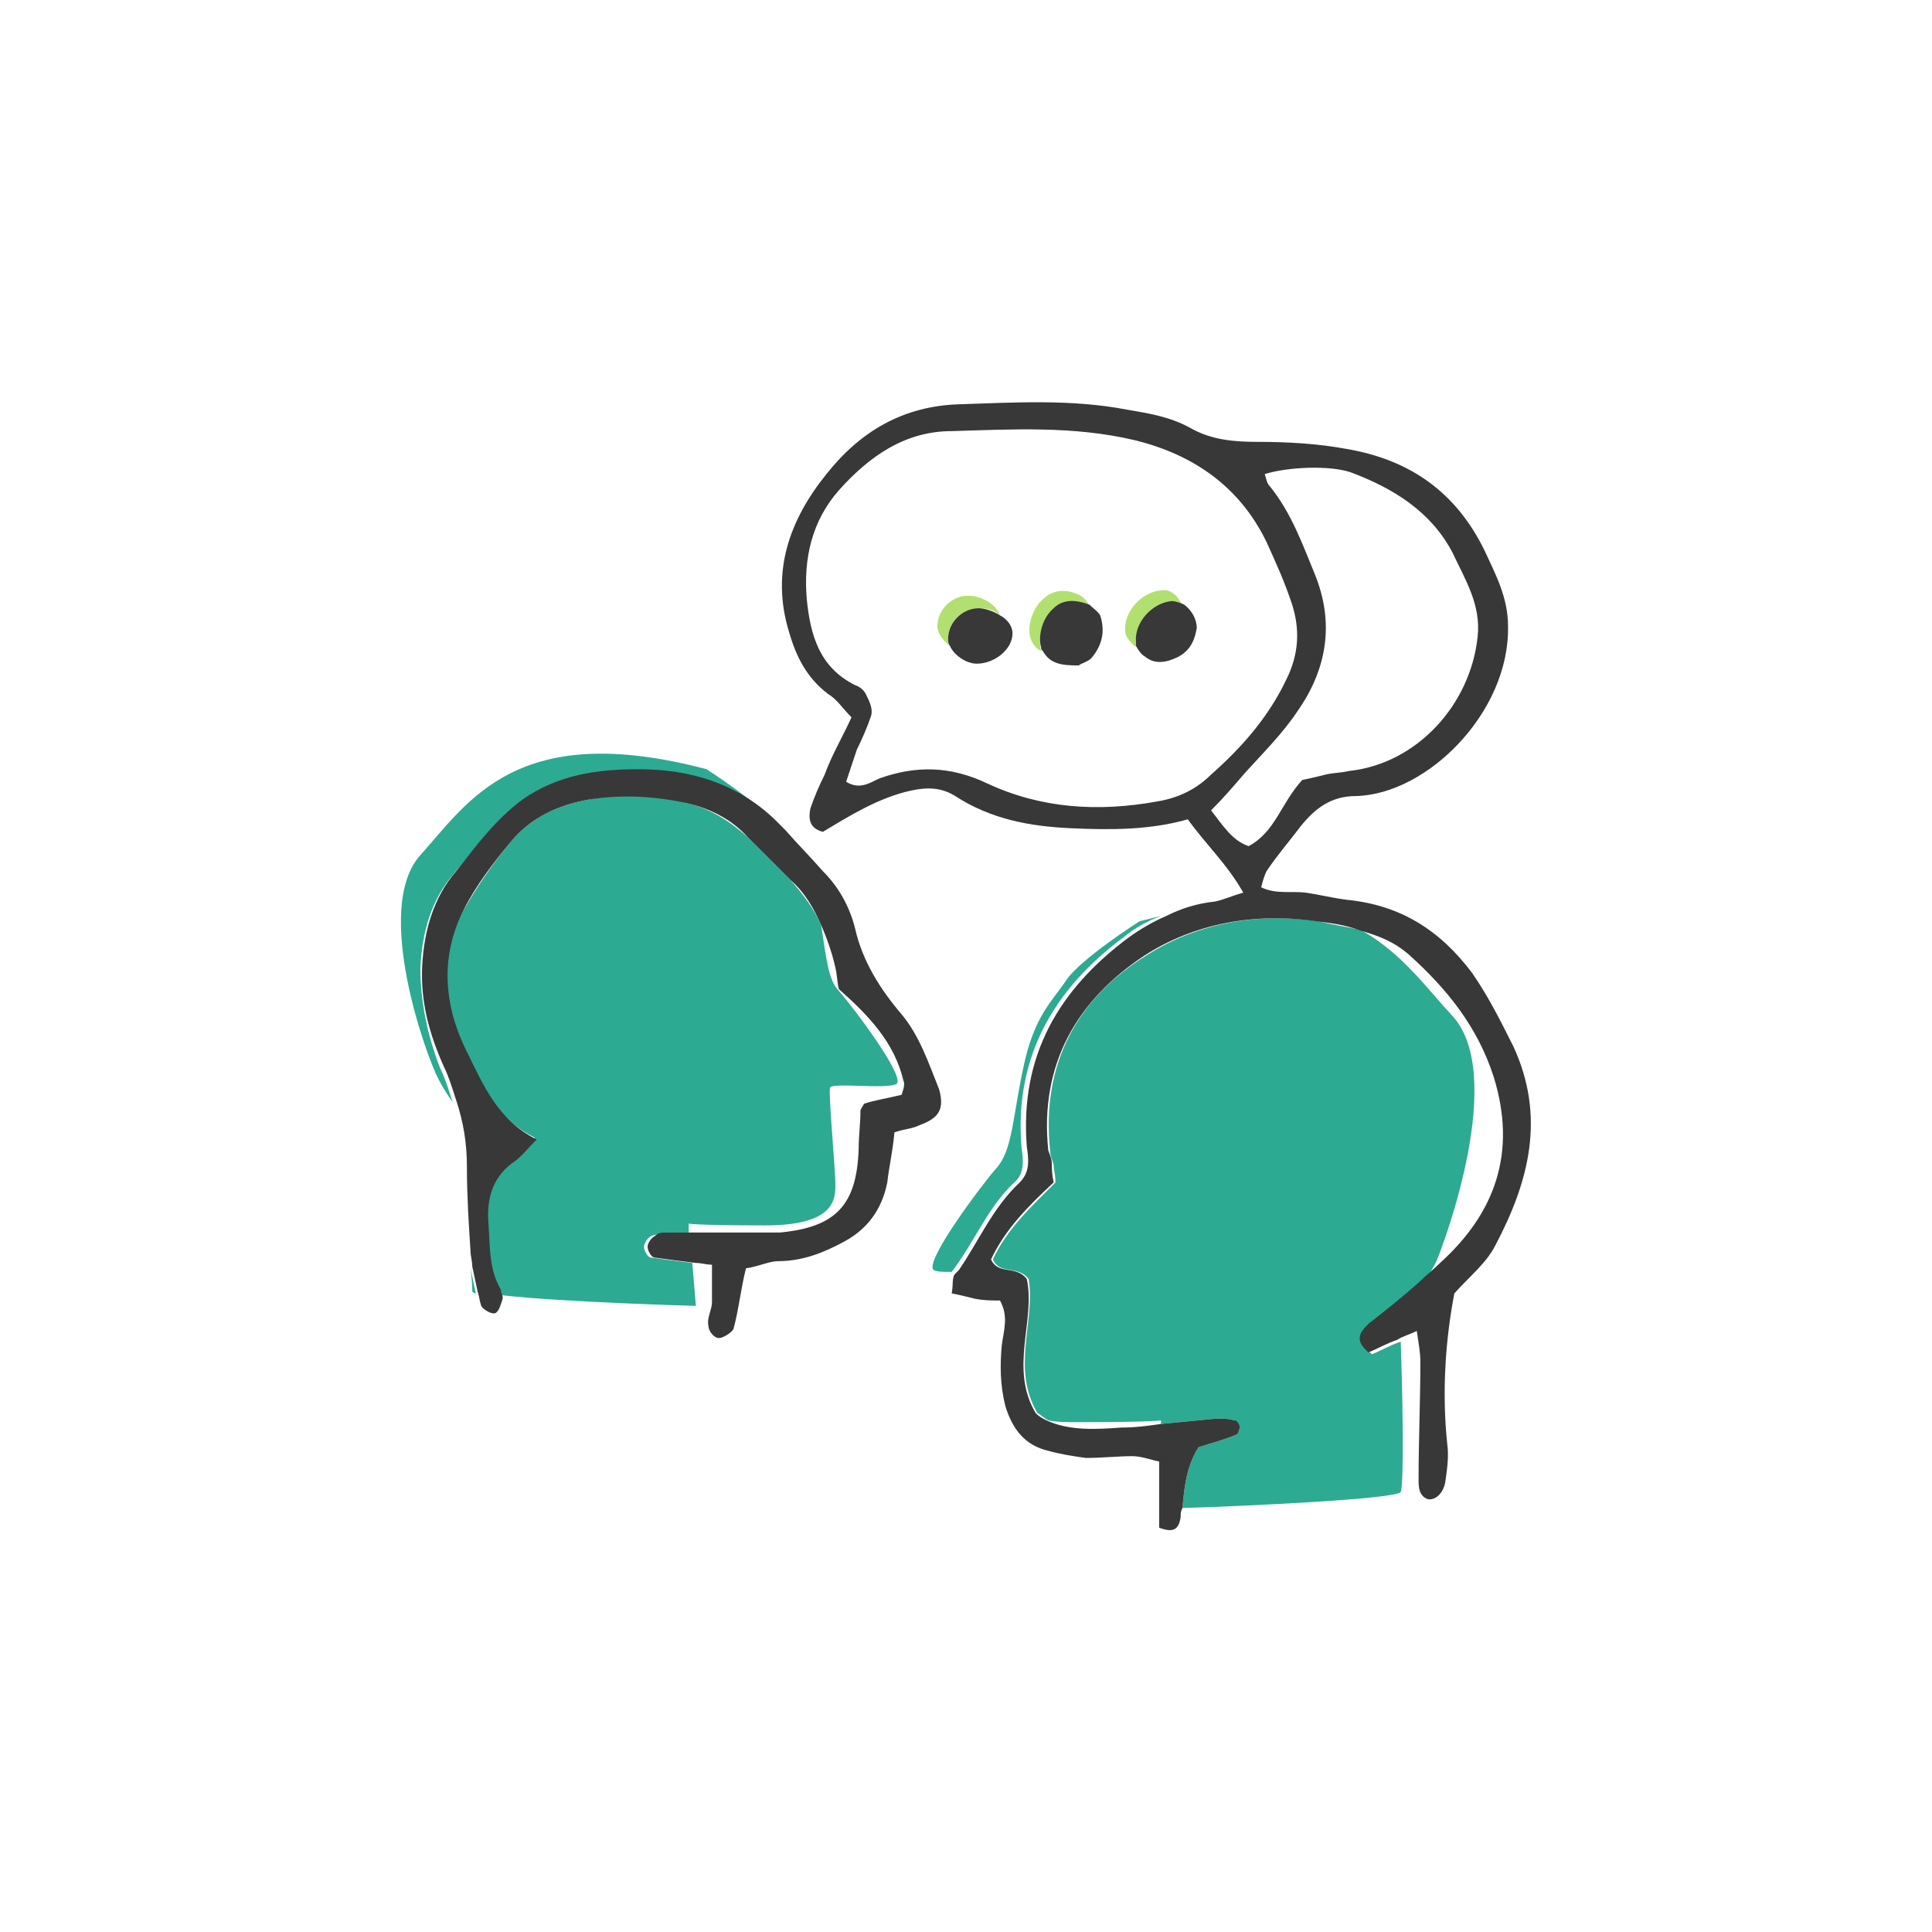
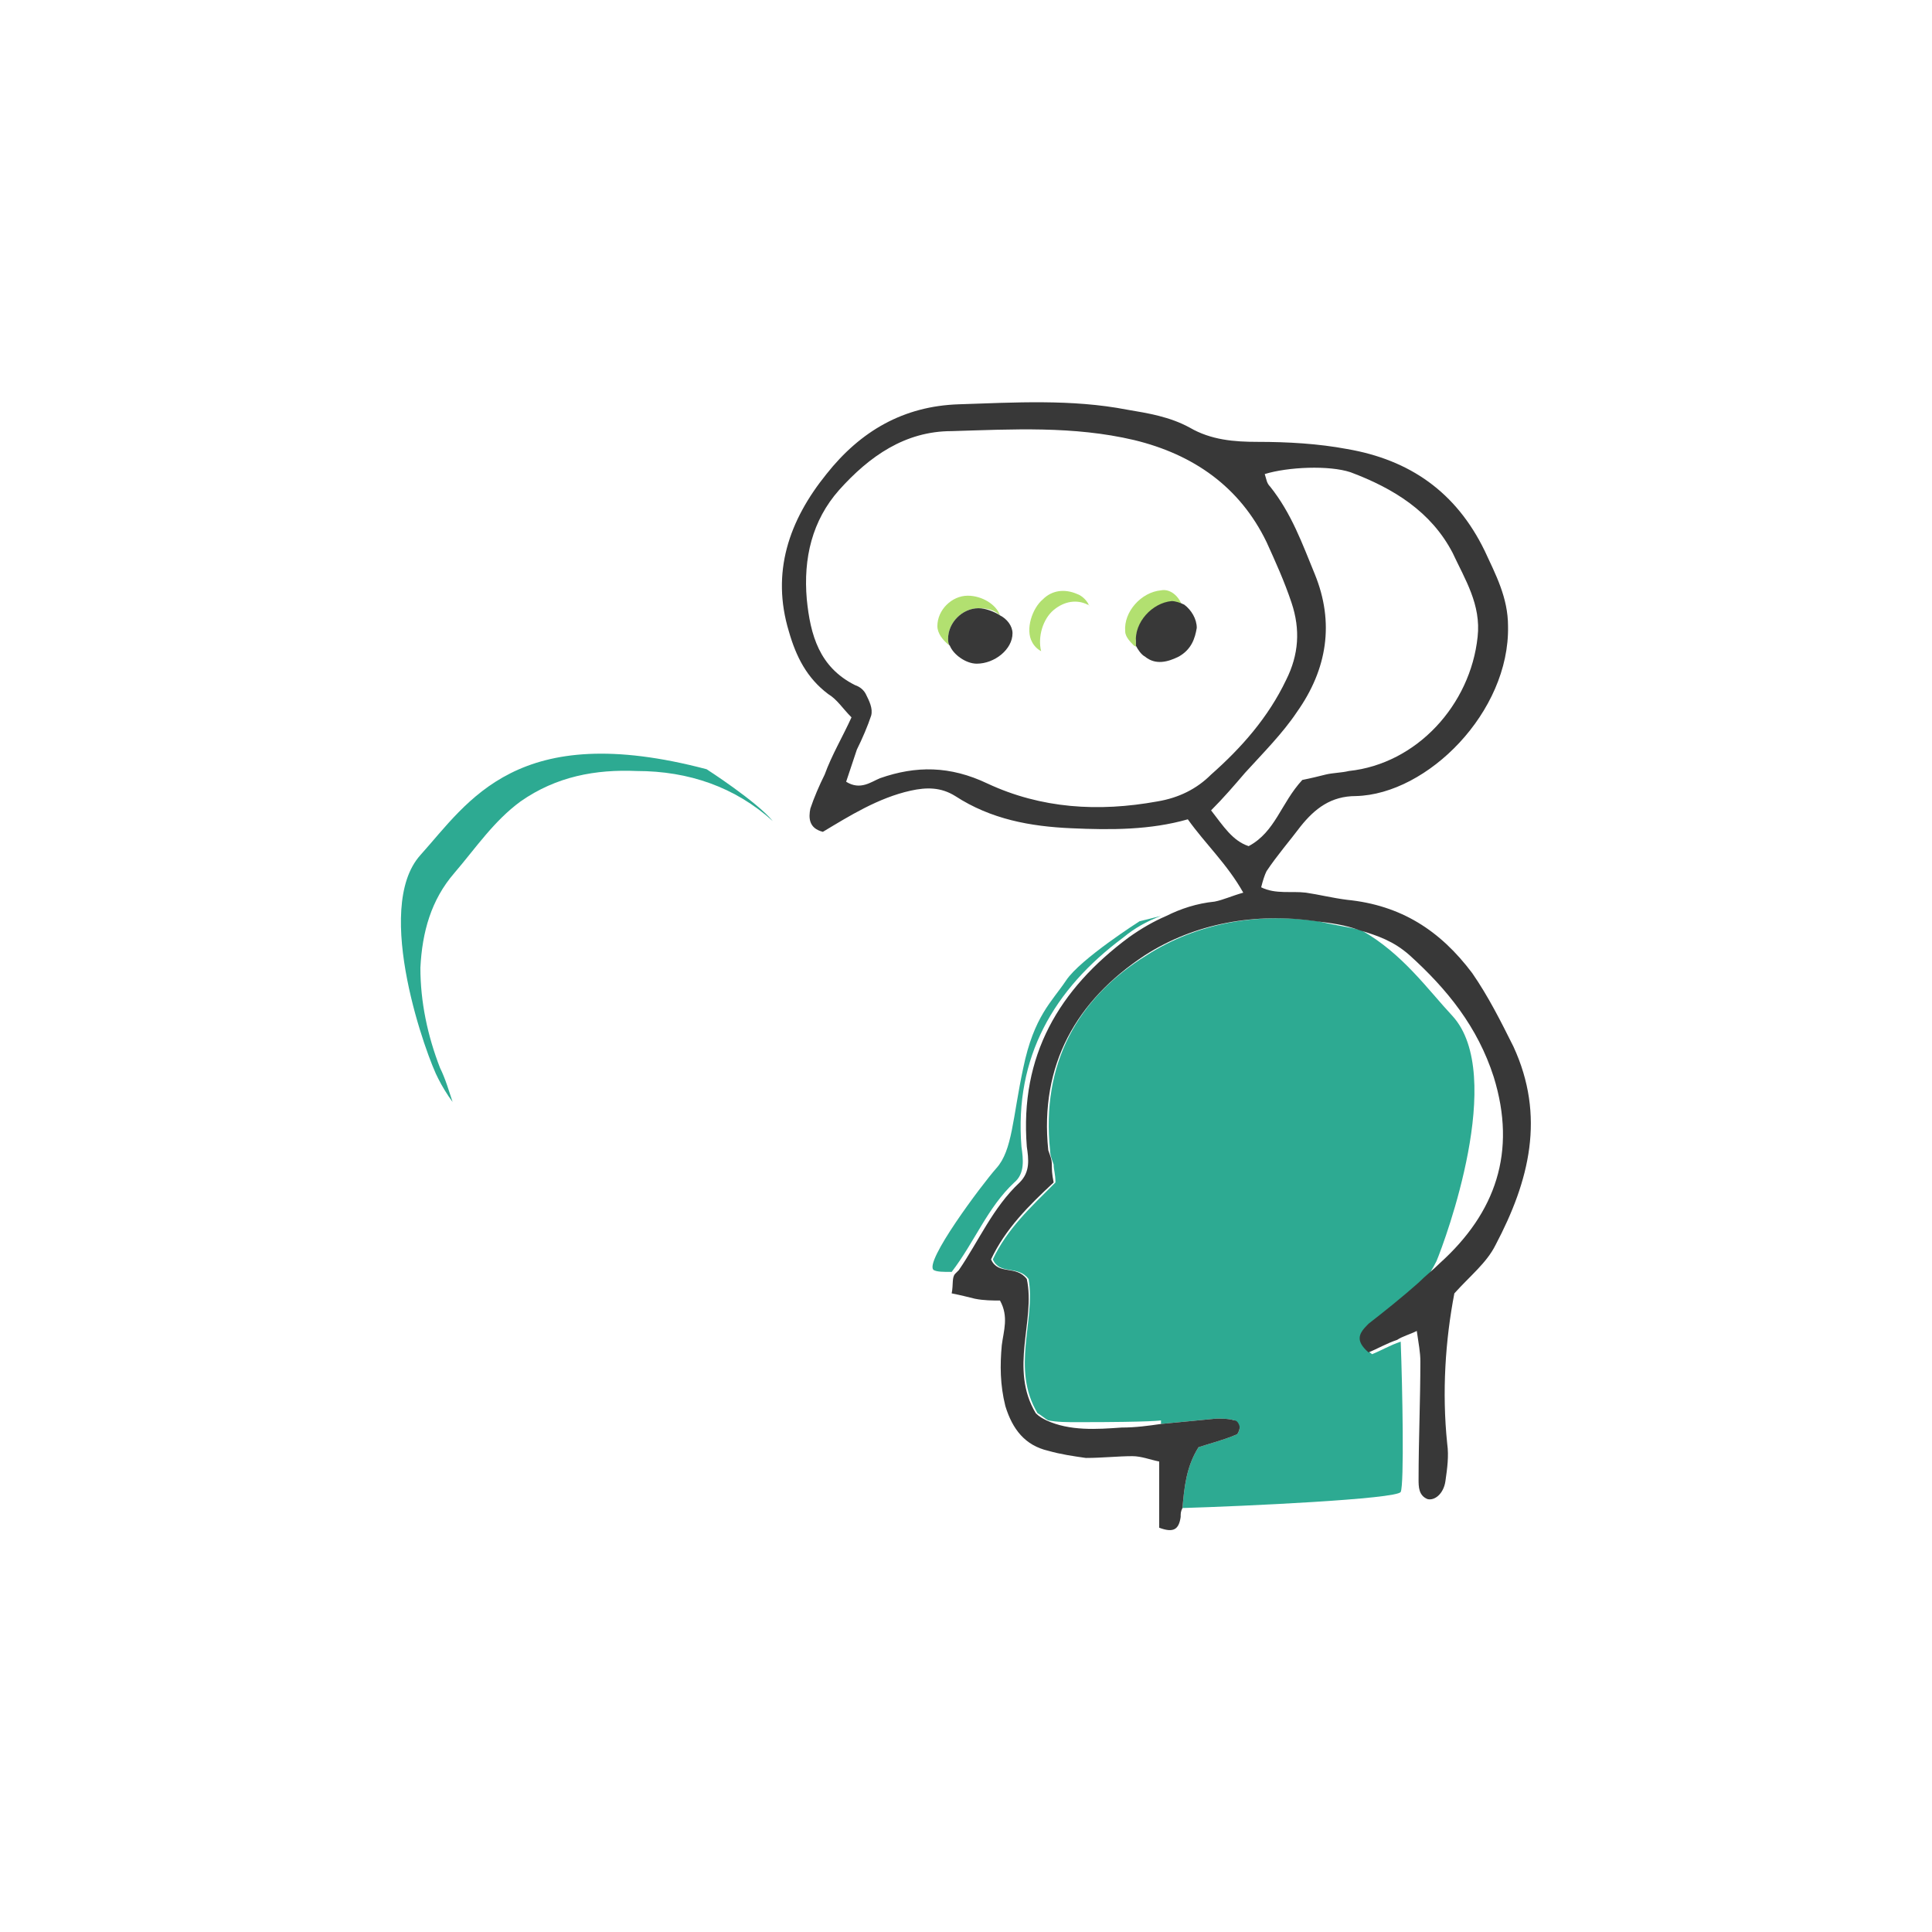
<svg xmlns="http://www.w3.org/2000/svg" version="1.1" id="Layer_1" x="0px" y="0px" viewBox="0 0 108 108" style="enable-background:new 0 0 108 108;" xml:space="preserve">
  <style type="text/css">
	.st0{fill:none;}
	.st1{fill:#2DAA92;}
	.st2{fill:#FFFFFF;}
	.st3{fill:#383838;}
	.st4{fill:#8A95CA;}
	.st5{fill:#89D0C6;}
	.st6{fill:#B2E070;}
	.st7{fill:#B690BA;}
	.st8{fill:#642667;}
	.st9{fill:#78BE20;}
	.st10{fill:#004E42;}
	.st11{fill:#138972;}
</style>
  <g>
    <path class="st0" d="M50.2,60.7c-0.6,0.3-3.6-0.1-3.7,0.2c-0.1,0.3,0.3,4.5,0.3,5.4s0,2.3-3.9,2.3s-4.3-0.1-4.3-0.1V69   c1.3,0,2.5,0,3.8,0c0.4,0,0.7,0,1.1,0c3.1-0.3,4.3-1.6,4.4-4.7c0-0.7,0.1-1.4,0.1-2.1c0-0.1,0.1-0.1,0.2-0.4   c0.6-0.1,1.3-0.3,2.1-0.5c0-0.4,0.1-0.6,0.1-0.8c-0.5-2.1-2-3.6-3.6-5.1c0-0.3-0.1-0.8-0.2-1.2c-0.2-0.8-0.4-1.6-0.8-2.4   c0.3,1.9,0.5,3.1,1.1,3.8C47.7,56.4,50.7,60.4,50.2,60.7z" />
-     <path class="st0" d="M81.2,56.8c3,3.3-0.4,12.4-1.1,13.6c-0.2,0.4-0.5,0.8-0.8,1.3c0.4-0.4,0.8-0.7,1.2-1.1c3.1-2.9,4.2-6.2,3-10.4   c-0.9-2.8-2.6-4.9-4.7-6.8C78,52.7,77,52.3,76,52C78.4,53.4,79.8,55.3,81.2,56.8z" />
    <path class="st0" d="M71.9,38c0.7-1.4,0.8-2.8,0.3-4.3c-0.4-1.2-0.8-2.3-1.4-3.4c-1.5-3.1-4.1-4.9-7.4-5.7   c-3.4-0.8-6.8-0.5-10.2-0.5c-2.6,0-4.7,1.4-6.3,3.3c-1.5,1.7-2,3.8-1.8,6.1c0.2,2,0.7,3.8,2.7,4.8c0.2,0.1,0.5,0.3,0.6,0.5   c0.2,0.4,0.4,0.8,0.3,1.2c-0.2,0.7-0.5,1.3-0.8,1.9c-0.2,0.6-0.4,1.2-0.6,1.8c0.8,0.4,1.4-0.1,1.9-0.2c2.1-0.7,4-0.7,6,0.3   c3,1.5,6.2,1.6,9.5,1c1.2-0.2,2.2-0.7,3-1.5C69.4,41.8,70.9,40.1,71.9,38z M54.6,37.1c-0.7,0-1.3-0.5-1.5-1   c-0.4-0.3-0.7-0.7-0.7-1.1c0-0.9,0.8-1.6,1.7-1.7c0.8,0,1.6,0.5,1.8,1.1c0.4,0.3,0.6,0.6,0.7,1C56.6,36.3,55.6,37.1,54.6,37.1z    M60.9,36.9c-0.2,0.2-0.6,0.3-0.7,0.4c-0.9,0-1.6-0.2-2-0.8c0-0.1,0-0.1-0.1-0.2c-0.2-0.1-0.4-0.3-0.5-0.5c-0.3-0.6,0-1.8,0.6-2.4   c0.6-0.5,1.3-0.6,1.9-0.3c0.3,0.1,0.6,0.4,0.7,0.7l0,0c0.3,0.1,0.5,0.4,0.6,0.7C61.7,35.4,61.5,36.2,60.9,36.9z M65.9,36.8   c-0.7,0.3-1.3,0.5-1.9,0c-0.2-0.1-0.4-0.4-0.5-0.6c0,0-0.1,0-0.1-0.1c-0.3-0.2-0.5-0.5-0.5-0.8c-0.1-1.1,0.9-2.2,2-2.3   c0.6-0.1,1.1,0.3,1.3,0.9c0.4,0.3,0.7,0.8,0.7,1.4C66.9,35.8,66.6,36.5,65.9,36.8z" />
    <path class="st0" d="M62.7,79.8c0.7,0,1.4-0.1,2.2-0.2v-0.2c0,0-0.4,0.1-4.6,0.1c-0.7,0-1.2,0-1.7-0.1   C59.8,80.1,61.3,79.9,62.7,79.8z" />
    <path class="st0" d="M72.8,43.7c0.5-0.1,0.9-0.2,1.3-0.3s0.9-0.2,1.3-0.2c3.7-0.4,6.8-3.8,7.2-7.5c0.2-1.8-0.6-3.2-1.4-4.7   c-1.2-2.3-3.2-3.6-5.6-4.4c-1.2-0.4-3.5-0.3-4.8,0.1c0.1,0.2,0.2,0.5,0.3,0.7c1.2,1.4,1.8,3.2,2.5,4.9c1.1,2.7,0.6,5.4-1,7.7   c-0.9,1.2-1.9,2.3-2.9,3.4c-0.6,0.7-1.3,1.4-1.9,2.1c0.7,0.9,1.2,1.7,2.1,2C71.3,46.5,71.6,44.9,72.8,43.7z" />
    <path class="st6" d="M58.9,34.1c0.6-0.5,1.3-0.6,1.9-0.3c0,0,0.1,0,0.1,0.1l0,0c-0.1-0.3-0.4-0.6-0.7-0.7c-0.7-0.3-1.4-0.2-1.9,0.3   c-0.6,0.5-1,1.7-0.6,2.4c0.1,0.2,0.3,0.4,0.5,0.5C58,35.6,58.3,34.6,58.9,34.1z" />
    <path class="st6" d="M65.4,33.7c0.3,0,0.5,0,0.7,0.2c-0.2-0.6-0.7-1-1.2-0.9c-1.1,0.1-2.1,1.2-2,2.3c0,0.3,0.3,0.6,0.5,0.8   c0,0,0.1,0,0.1,0.1c0-0.1,0-0.1,0-0.2C63.4,34.9,64.3,33.8,65.4,33.7z" />
    <path class="st6" d="M54.7,34c0.5,0,0.9,0.1,1.2,0.4c-0.2-0.6-1-1.1-1.8-1.1c-0.9,0-1.7,0.8-1.7,1.7c0,0.4,0.3,0.8,0.7,1.1   C53,36,53,35.8,53,35.7C53,34.8,53.8,34,54.7,34z" />
    <path class="st1" d="M64.7,84.4c0-0.6,0-1.2,0-1.9V84.4C64.5,84.4,64.6,84.4,64.7,84.4z" />
    <path class="st1" d="M81.2,56.8c-1.4-1.5-2.8-3.5-5.1-4.8c-0.8-0.2-1.6-0.3-2.4-0.5c-3.4-0.5-6.8,0.1-9.6,1.9   c-3.9,2.4-5.9,6.1-5.4,10.9c0,0.3,0.1,0.5,0.2,0.8c0,0.3,0.1,0.5,0.1,1c-1.4,1.4-2.7,2.6-3.5,4.3c0.4,0.9,1.4,0.3,2,1.1   c0.4,2.3-1,5,0.5,7.5c0.2,0.1,0.4,0.3,0.6,0.4c0.5,0.1,1,0.1,1.7,0.1c4.2,0,4.6-0.1,4.6-0.1v0.2c1-0.1,2.1-0.2,3.1-0.3   c0.3,0,0.7,0,1,0.1c0.1,0,0.2,0.3,0.3,0.4c0,0.1-0.1,0.4-0.2,0.4c-0.7,0.3-1.5,0.5-2.1,0.7c-0.7,1.1-0.8,2.3-0.9,3.4   c3.4-0.1,12-0.5,12.2-0.9c0.2-0.4,0.1-5.8,0-8.4c-0.6,0.2-1.1,0.5-1.6,0.7c-0.8-0.6-0.6-1.1,0-1.6c0.9-0.8,1.9-1.6,2.8-2.3   c0.3-0.4,0.6-0.9,0.8-1.3C80.8,69.3,84.2,60.1,81.2,56.8z" />
    <path class="st1" d="M56.7,66.1c0.6-0.5,0.5-1.3,0.4-2c-0.4-5,1.8-8.8,5.7-11.7c0.6-0.5,1.3-0.9,2.1-1.2c-0.4,0.1-0.8,0.2-1.2,0.3   c0,0-3.3,2.1-4.1,3.3c-0.8,1.2-1.8,2-2.4,4.9c-0.6,2.8-0.6,4.6-1.5,5.6c-0.8,0.9-4.1,5.3-3.5,5.7c0.2,0.1,0.5,0.1,1,0.1   C54.5,69.4,55.2,67.5,56.7,66.1z" />
-     <path class="st1" d="M26.4,72.2c0,0,0.1,0.1,0.2,0.1c-0.1-0.5-0.2-0.9-0.3-1.4C26.4,71.6,26.4,72.1,26.4,72.2z" />
-     <path class="st1" d="M45.9,51.7c-0.4-0.9-1-1.7-1.7-2.5c-0.8-0.8-1.6-1.6-2.4-2.4c-1-0.9-2.1-1.6-3.4-1.9c-1.8-0.5-3.7-0.6-5.5-0.2   c-1.7,0.3-3.2,1-4.3,2.3c-1,1.2-1.9,2.5-2.7,3.9c-1.4,2.6-1.1,5.3,0.1,7.8c0.9,1.9,1.7,3.8,3.9,4.9c-0.5,0.5-0.8,0.9-1.2,1.2   c-1.2,0.9-1.6,2-1.5,3.4c0.1,1.3,0,2.6,0.7,3.8c0.1,0.1,0.1,0.2,0.1,0.4c3.5,0.4,10.9,0.6,10.9,0.6l-0.2-2.4   c-0.8-0.1-1.6-0.2-2.3-0.3c-0.2,0-0.4-0.4-0.4-0.6s0.2-0.5,0.4-0.6c0.2-0.1,0.5-0.1,0.7-0.2c0.5,0,0.9,0,1.4,0v-0.5   c0,0,0.4,0.1,4.3,0.1s3.9-1.5,3.9-2.3c0-0.8-0.4-5.1-0.3-5.4c0.1-0.3,3.1,0.1,3.7-0.2c0.6-0.3-2.4-4.3-3.2-5.2   C46.3,54.8,46.2,53.6,45.9,51.7z" />
    <path class="st1" d="M23.5,54.1c0.1-2,0.6-3.8,1.9-5.3c1.2-1.4,2.2-2.9,3.7-4c2-1.4,4.2-1.8,6.5-1.7c2.9,0,5.5,0.9,7.6,2.8   c-0.9-1.1-3.7-2.9-3.7-2.9c-10.6-2.8-13.3,1.8-16,4.8s0.4,11.4,1,12.5c0.2,0.4,0.5,0.9,0.8,1.3c-0.2-0.6-0.4-1.3-0.7-1.9   C23.9,57.9,23.5,56,23.5,54.1z" />
    <path class="st3" d="M84.6,58.5c-0.7-1.4-1.4-2.8-2.3-4.1c-1.8-2.4-4-3.8-7-4.1c-0.8-0.1-1.6-0.3-2.3-0.4c-0.8-0.1-1.7,0.1-2.5-0.3   c0.1-0.4,0.2-0.7,0.3-0.9c0.6-0.9,1.3-1.7,1.9-2.5c0.8-1,1.7-1.7,3.1-1.7c4-0.1,8.6-4.7,8.5-9.5c0-1.6-0.7-2.9-1.3-4.2   c-1.6-3.3-4.2-5.1-7.7-5.7c-1.6-0.3-3.3-0.4-5-0.4c-1.3,0-2.6-0.1-3.8-0.8c-1.1-0.6-2.3-0.8-3.5-1c-3.1-0.6-6.3-0.4-9.4-0.3   c-3.1,0.1-5.5,1.5-7.4,3.9c-2.1,2.6-3.1,5.5-2.1,8.8c0.4,1.4,1,2.6,2.2,3.5c0.5,0.3,0.8,0.8,1.3,1.3c-0.5,1.1-1.1,2.1-1.5,3.2   c-0.3,0.6-0.6,1.3-0.8,1.9c-0.1,0.5-0.1,1.1,0.7,1.3c1.5-0.9,3.1-1.9,4.9-2.3c0.9-0.2,1.7-0.2,2.5,0.3c2,1.3,4.2,1.7,6.5,1.8   c2.2,0.1,4.4,0.1,6.5-0.5c1,1.4,2.2,2.5,3.1,4.1c-0.7,0.2-1.1,0.4-1.6,0.5c-1,0.1-1.9,0.4-2.7,0.8c-0.7,0.3-1.4,0.7-2.1,1.2   c-3.9,2.9-6.1,6.6-5.7,11.7c0.1,0.7,0.2,1.4-0.4,2c-1.5,1.4-2.3,3.3-3.4,4.9c-0.1,0.1-0.1,0.1-0.2,0.2c-0.2,0.2-0.1,0.6-0.2,1.1   c0.5,0.1,0.9,0.2,1.3,0.3c0.5,0.1,1,0.1,1.4,0.1c0.5,0.9,0.2,1.7,0.1,2.5c-0.1,1.1-0.1,2.2,0.2,3.4c0.4,1.3,1.1,2.2,2.4,2.5   c0.7,0.2,1.4,0.3,2.1,0.4c0.9,0,1.8-0.1,2.6-0.1c0.5,0,1,0.2,1.5,0.3c0,0.3,0,0.6,0,0.8c0,0.6,0,1.3,0,1.9c0,0.3,0,0.7,0,1   c0.8,0.3,1.1,0.1,1.2-0.6c0-0.2,0-0.3,0.1-0.5c0.1-1.1,0.2-2.3,0.9-3.4c0.6-0.2,1.4-0.4,2.1-0.7c0.1,0,0.2-0.3,0.2-0.4   s-0.1-0.4-0.3-0.4c-0.3-0.1-0.7-0.1-1-0.1c-1,0.1-2.1,0.2-3.1,0.3c-0.7,0.1-1.4,0.2-2.2,0.2c-1.4,0.1-2.9,0.2-4.2-0.4   c-0.2-0.1-0.4-0.2-0.6-0.4c-1.5-2.5,0-5.2-0.5-7.5c-0.6-0.8-1.6-0.2-2-1.1c0.8-1.7,2.1-3,3.5-4.3c-0.1-0.5-0.1-0.7-0.1-1   c0-0.3-0.1-0.5-0.2-0.8c-0.5-4.8,1.6-8.4,5.4-10.9c2.8-1.8,6.2-2.4,9.6-1.9c0.8,0.1,1.6,0.2,2.4,0.5c1,0.3,1.9,0.6,2.8,1.4   c2.1,1.9,3.8,4,4.7,6.8c1.3,4.2,0.1,7.6-3,10.4c-0.4,0.4-0.8,0.7-1.2,1.1c-0.9,0.8-1.9,1.6-2.8,2.3c-0.5,0.5-0.8,0.9,0,1.6   c0.5-0.2,1-0.5,1.6-0.7c0.3-0.2,0.7-0.3,1.1-0.5c0.1,0.7,0.2,1.2,0.2,1.7c0,2.2-0.1,4.4-0.1,6.6c0,0.4,0,0.9,0.5,1.1   c0.4,0.1,0.9-0.3,1-1c0.1-0.7,0.2-1.4,0.1-2.1c-0.3-2.9-0.1-5.8,0.4-8.4c0.9-1,1.8-1.7,2.3-2.7C85.5,66,86.4,62.4,84.6,58.5z    M64.7,44.8c-3.3,0.6-6.5,0.4-9.5-1c-2.1-1-4-1-6-0.3c-0.5,0.2-1.1,0.7-1.9,0.2c0.2-0.6,0.4-1.2,0.6-1.8c0.3-0.6,0.6-1.3,0.8-1.9   c0.1-0.4-0.1-0.8-0.3-1.2c-0.1-0.2-0.3-0.4-0.6-0.5c-2-1-2.5-2.8-2.7-4.8c-0.2-2.3,0.3-4.4,1.8-6.1c1.7-1.9,3.7-3.3,6.3-3.3   c3.4-0.1,6.8-0.3,10.2,0.5c3.3,0.8,5.9,2.6,7.4,5.7c0.5,1.1,1,2.2,1.4,3.4c0.5,1.5,0.4,2.9-0.3,4.3c-1,2.1-2.5,3.8-4.2,5.3   C66.9,44.1,65.9,44.6,64.7,44.8z M67.7,45.3c0.7-0.7,1.3-1.4,1.9-2.1c1-1.1,2.1-2.2,2.9-3.4c1.7-2.4,2.1-5,1-7.7   c-0.7-1.7-1.3-3.4-2.5-4.9c-0.2-0.2-0.2-0.4-0.3-0.7c1.3-0.4,3.6-0.5,4.8-0.1c2.4,0.9,4.5,2.2,5.7,4.5c0.7,1.5,1.6,2.9,1.4,4.7   c-0.4,3.8-3.4,7.1-7.2,7.5c-0.4,0.1-0.9,0.1-1.3,0.2c-0.4,0.1-0.8,0.2-1.3,0.3c-1.2,1.3-1.5,2.9-3,3.7C68.9,47,68.4,46.2,67.7,45.3   z" />
-     <path class="st3" d="M50.4,56.7c-1.2-1.4-2.2-3-2.6-4.8c-0.3-1.2-0.9-2.3-1.8-3.2c-0.7-0.8-1.4-1.5-2.1-2.3   c-0.2-0.2-0.4-0.4-0.6-0.6c-2.1-2-4.7-2.8-7.6-2.8c-2.3,0-4.5,0.3-6.5,1.7c-1.5,1.1-2.6,2.6-3.7,4c-1.3,1.5-1.8,3.4-1.9,5.3   c-0.1,2,0.4,3.8,1.2,5.6c0.3,0.6,0.5,1.3,0.7,1.9c0.4,1.2,0.6,2.4,0.6,3.7c0,1.6,0.1,3.2,0.2,4.7c0,0.3,0.1,0.6,0.1,0.9   c0.1,0.5,0.2,0.9,0.3,1.4c0.1,0.3,0.1,0.5,0.2,0.8c0.1,0.2,0.6,0.5,0.8,0.4c0.2-0.1,0.3-0.5,0.4-0.8v-0.1c0-0.1-0.1-0.2-0.1-0.4   c-0.7-1.2-0.6-2.5-0.7-3.8c-0.1-1.4,0.3-2.6,1.5-3.4c0.4-0.3,0.7-0.7,1.2-1.2c-2.2-1.1-3-3.1-3.9-4.9c-1.3-2.6-1.5-5.3-0.2-7.9   c0.7-1.4,1.7-2.7,2.7-3.9c1.1-1.3,2.6-2,4.3-2.3c1.8-0.3,3.7-0.2,5.5,0.2c1.3,0.3,2.5,0.9,3.4,1.9c0.8,0.8,1.6,1.6,2.4,2.4   c0.8,0.7,1.3,1.6,1.7,2.5c0.3,0.7,0.6,1.5,0.8,2.4c0.1,0.4,0.1,0.9,0.2,1.2c1.7,1.5,3.1,3,3.6,5.1c0.1,0.2,0,0.5-0.1,0.8   c-0.8,0.2-1.5,0.3-2.1,0.5c-0.1,0.2-0.2,0.3-0.2,0.4c0,0.7-0.1,1.4-0.1,2.1c-0.1,3.2-1.3,4.4-4.4,4.7c-0.3,0-0.7,0-1.1,0   c-1.3,0-2.5,0-3.8,0c-0.5,0-0.9,0-1.4,0c-0.3,0-0.5,0-0.7,0.2c-0.2,0.1-0.4,0.4-0.4,0.6c0,0.2,0.2,0.6,0.4,0.6   c0.7,0.1,1.5,0.2,2.3,0.3c0.3,0,0.6,0.1,0.9,0.1c0,0.7,0,1.4,0,2.1c0,0.4-0.3,0.9-0.2,1.3c0,0.3,0.3,0.7,0.6,0.7   c0.2,0,0.7-0.3,0.8-0.5c0.3-1.1,0.4-2.2,0.7-3.4c0.7-0.1,1.3-0.4,1.8-0.4c1.4,0,2.6-0.5,3.7-1.1c1.3-0.7,2.1-1.8,2.4-3.3   c0.1-0.9,0.3-1.7,0.4-2.8c0.6-0.2,1-0.2,1.4-0.4c1.1-0.4,1.4-0.9,1.1-2C51.9,59.4,51.4,57.9,50.4,56.7z" />
-     <path class="st3" d="M60.9,33.8C60.9,33.8,60.8,33.8,60.9,33.8c-0.8-0.3-1.5-0.3-2,0.2c-0.6,0.5-0.9,1.5-0.7,2.2   c0,0.1,0,0.1,0.1,0.2c0.4,0.7,1,0.8,2,0.8c0.1-0.1,0.5-0.2,0.7-0.4c0.6-0.7,0.8-1.5,0.5-2.4C61.4,34.2,61.1,34,60.9,33.8z" />
    <path class="st3" d="M66.2,33.8c-0.2-0.1-0.5-0.2-0.7-0.2c-1.1,0.1-2.1,1.2-2,2.3c0,0.1,0,0.1,0,0.2c0.1,0.2,0.3,0.5,0.5,0.6   c0.6,0.5,1.3,0.3,1.9,0c0.7-0.4,0.9-1,1-1.6C66.9,34.6,66.6,34.1,66.2,33.8z" />
    <path class="st3" d="M55.9,34.4c-0.3-0.2-0.8-0.4-1.2-0.4c-0.9,0-1.7,0.8-1.7,1.7c0,0.1,0,0.3,0.1,0.4c0.2,0.5,0.9,1,1.5,1   c1,0,2-0.8,2-1.7C56.6,35,56.3,34.6,55.9,34.4z" />
  </g>
</svg>